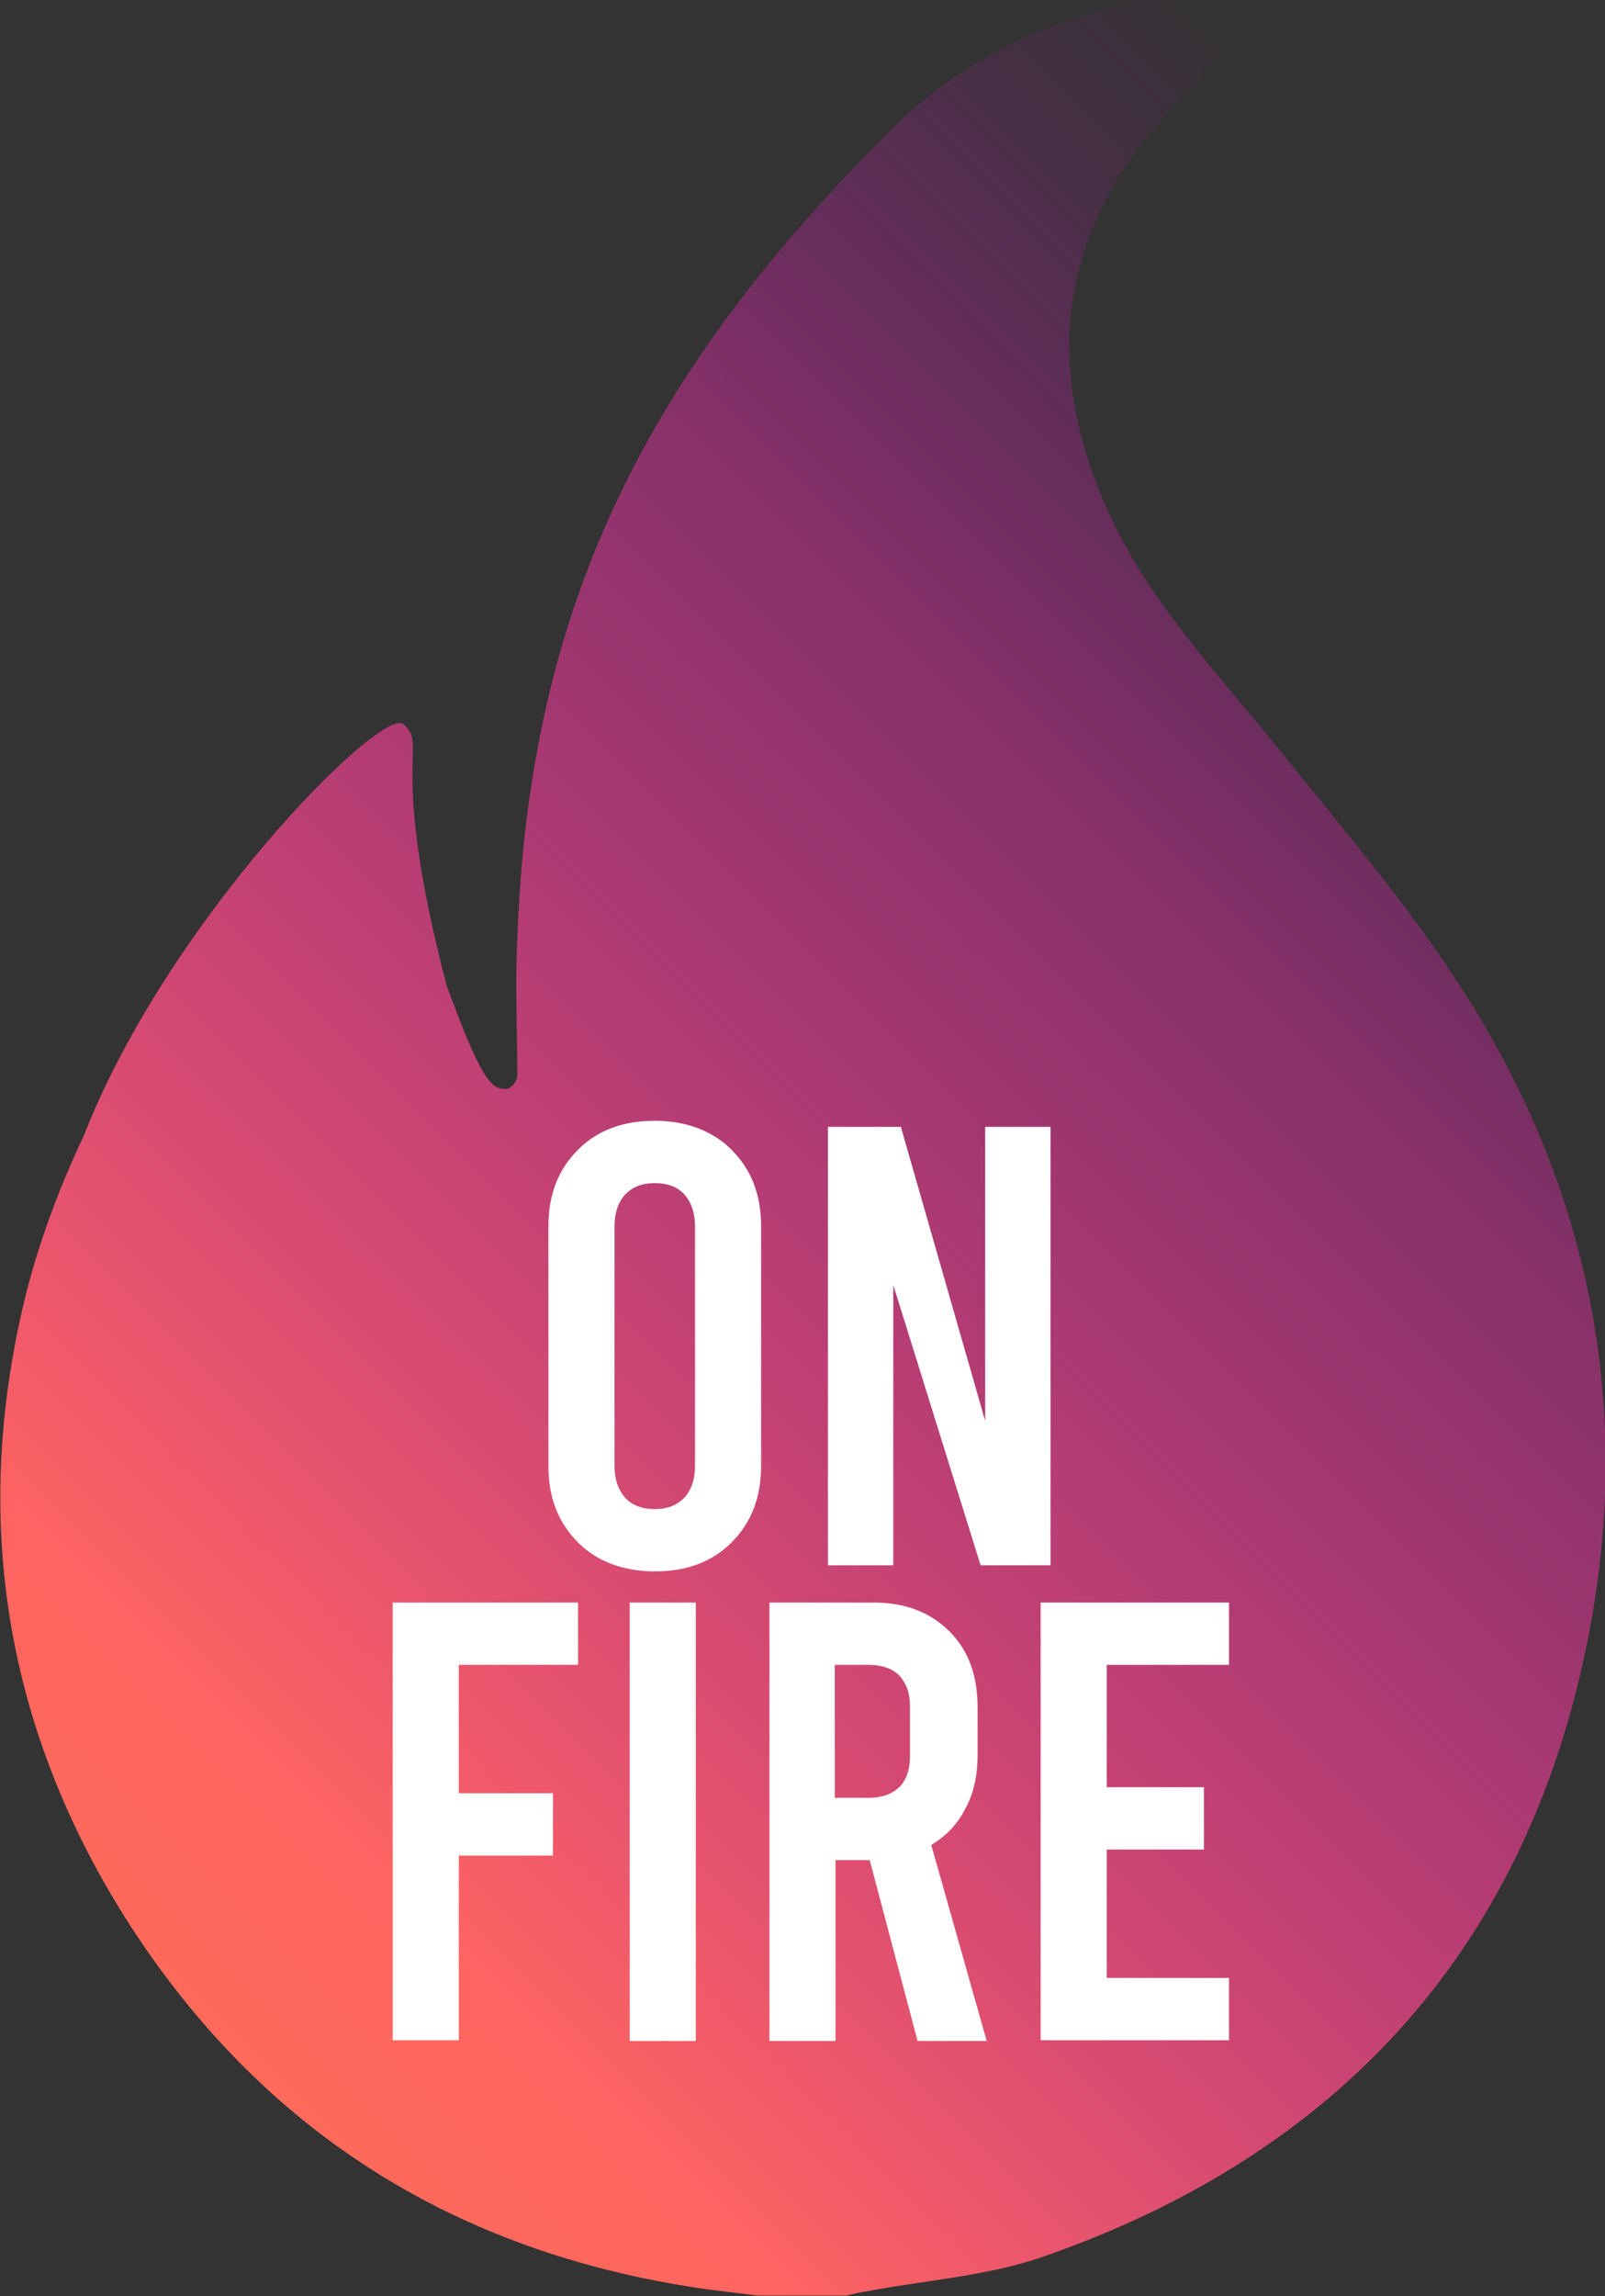
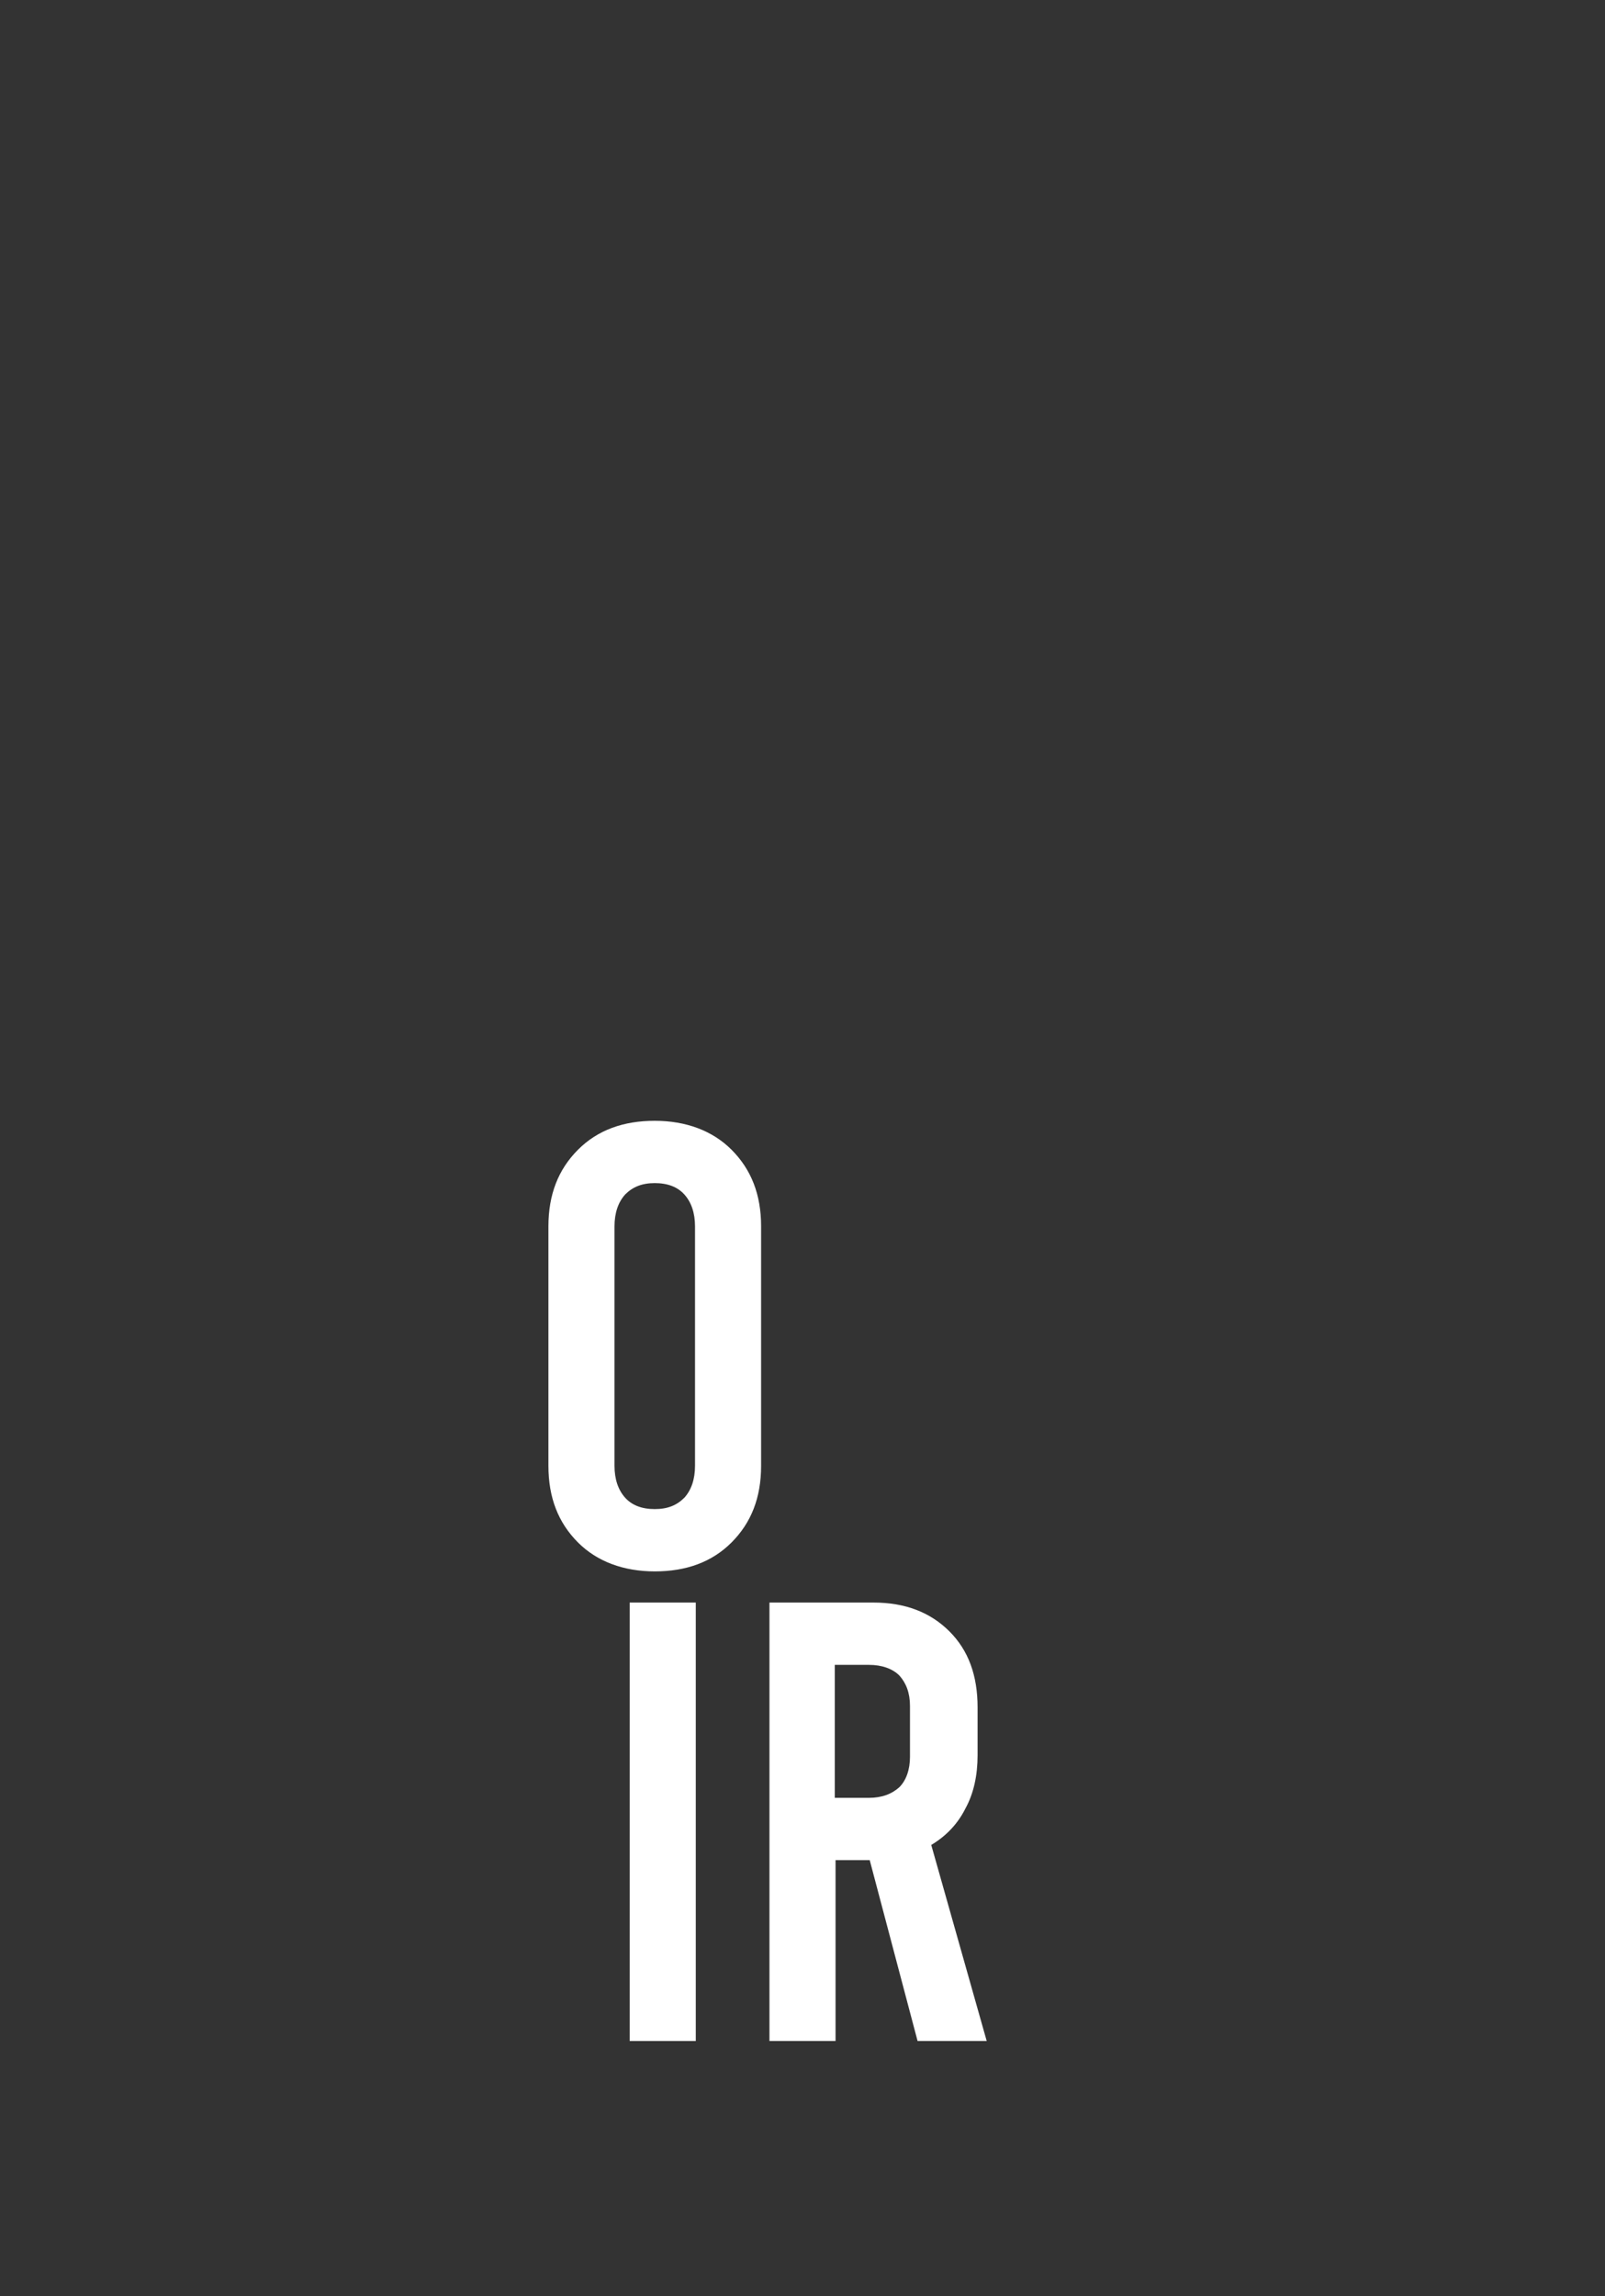
<svg xmlns="http://www.w3.org/2000/svg" id="Layer_1" version="1.1" viewBox="0 0 211.3 302.2">
  <rect x="0" y="0" width="211.3" height="302.2" fill="#333333" stroke="none" />
  <defs>
    <style>
      .st0 {
        fill: #fff;
      }

      .st1 {
        fill: url(#Degradado_sin_nombre_18);
      }
    </style>
    <linearGradient id="Degradado_sin_nombre_18" data-name="Degradado sin nombre 18" x1="26.5" y1="5064.4" x2="226.2" y2="4864.7" gradientTransform="translate(0 -4798)" gradientUnits="userSpaceOnUse">
      <stop offset="0" stop-color="#ff6a5a" />
      <stop offset=".1" stop-color="#ff6560" stop-opacity="1" />
      <stop offset=".2" stop-color="#ff5a72" stop-opacity=".9" />
      <stop offset=".4" stop-color="#ff478f" stop-opacity=".7" />
      <stop offset=".7" stop-color="#ff2eb7" stop-opacity=".4" />
      <stop offset=".9" stop-color="#ff0de9" stop-opacity=".1" />
      <stop offset="1" stop-color="#f0f" stop-opacity="0" />
    </linearGradient>
  </defs>
-   <path class="st1" d="M99.7,302.1h0c-3-.4-6.1-.7-9.1-1.2-31.9-5.1-56.8-21.2-74.1-48.5C.7,227.3-3.7,200,3.2,171.2c1.8-7.5,4.6-14.9,7.9-21.9,11.1-28.3,39.1-56.4,42-54,3.4,2.9-2.1,4.5,5.7,34.4,4.4,12,5.8,13.6,7.6,13.6h.4c.7-.3,1.3-1,1.3-1.8,0-6-.3-11.9,0-17.9,1.5-42.1,15.7-73,48.4-105.7C128.9,5,146.5-.8,157.5,0c3,.3,6,3.4,4.4,5.4-4.9,5.9-10.6,11.3-14.6,17.8-9,14.7-8.1,30-.9,45.2,5.4,11.4,14.1,20.4,21.9,30.1,8.4,10.5,17.2,20.7,24.4,32,16.4,25.6,22.2,54,16.6,83.9-7.8,41.4-32.6,69-72.3,82.7-7.4,2.5-15.4,3-23.2,4.5-.8.1-1.5.3-2.3.5h-11.8c0-.1,0,0,0,0Z" />
  <g>
    <path class="st0" d="M76.1,203c-2.6-2.6-3.9-5.9-3.9-10.1v-31.5c0-4.2,1.3-7.5,3.9-10.1,2.6-2.6,6-3.8,10.1-3.8s7.6,1.3,10.1,3.8c2.6,2.6,3.9,5.9,3.9,10.1v31.5c0,4.2-1.3,7.5-3.9,10.1-2.6,2.6-6,3.8-10.1,3.8s-7.6-1.3-10.1-3.8ZM90.1,197.1c.9-1,1.4-2.4,1.4-4.2v-31.5c0-1.8-.5-3.2-1.4-4.2-.9-1-2.2-1.5-3.9-1.5s-2.9.5-3.9,1.5c-.9,1-1.4,2.4-1.4,4.2v31.5c0,1.8.5,3.2,1.4,4.2.9,1,2.2,1.5,3.9,1.5s2.9-.5,3.9-1.5Z" />
-     <path class="st0" d="M109,148.3h9.6l11.1,38.7v-38.7h8.6v57.7h-9.2l-11.5-36.9v36.9h-8.6v-57.7Z" />
-     <path class="st0" d="M51.7,210.9h24.4v8.2h-15.7v16.9h12.4v8.2h-12.4v24.3h-8.7v-57.7Z" />
    <path class="st0" d="M82.9,210.9h8.7v57.7h-8.7v-57.7Z" />
    <path class="st0" d="M120.8,268.6l-6.3-23.8h-4.5v23.8h-8.7v-57.7h13.7c4.2,0,7.5,1.3,10,3.8,2.5,2.5,3.7,5.8,3.7,10v6.3c0,2.6-.5,5-1.6,7-1,2-2.5,3.6-4.5,4.8l7.3,25.8h-9.1ZM109.9,236.6h4.5c1.7,0,3-.5,4-1.4.9-.9,1.4-2.3,1.4-4v-6.7c0-1.7-.5-3-1.4-4-.9-.9-2.3-1.4-4-1.4h-4.5v17.4Z" />
-     <path class="st0" d="M137,210.9h24.8v8.2h-16.1v16.1h12.8v8.2h-12.8v16.9h16.1v8.2h-24.8v-57.7Z" />
  </g>
</svg>